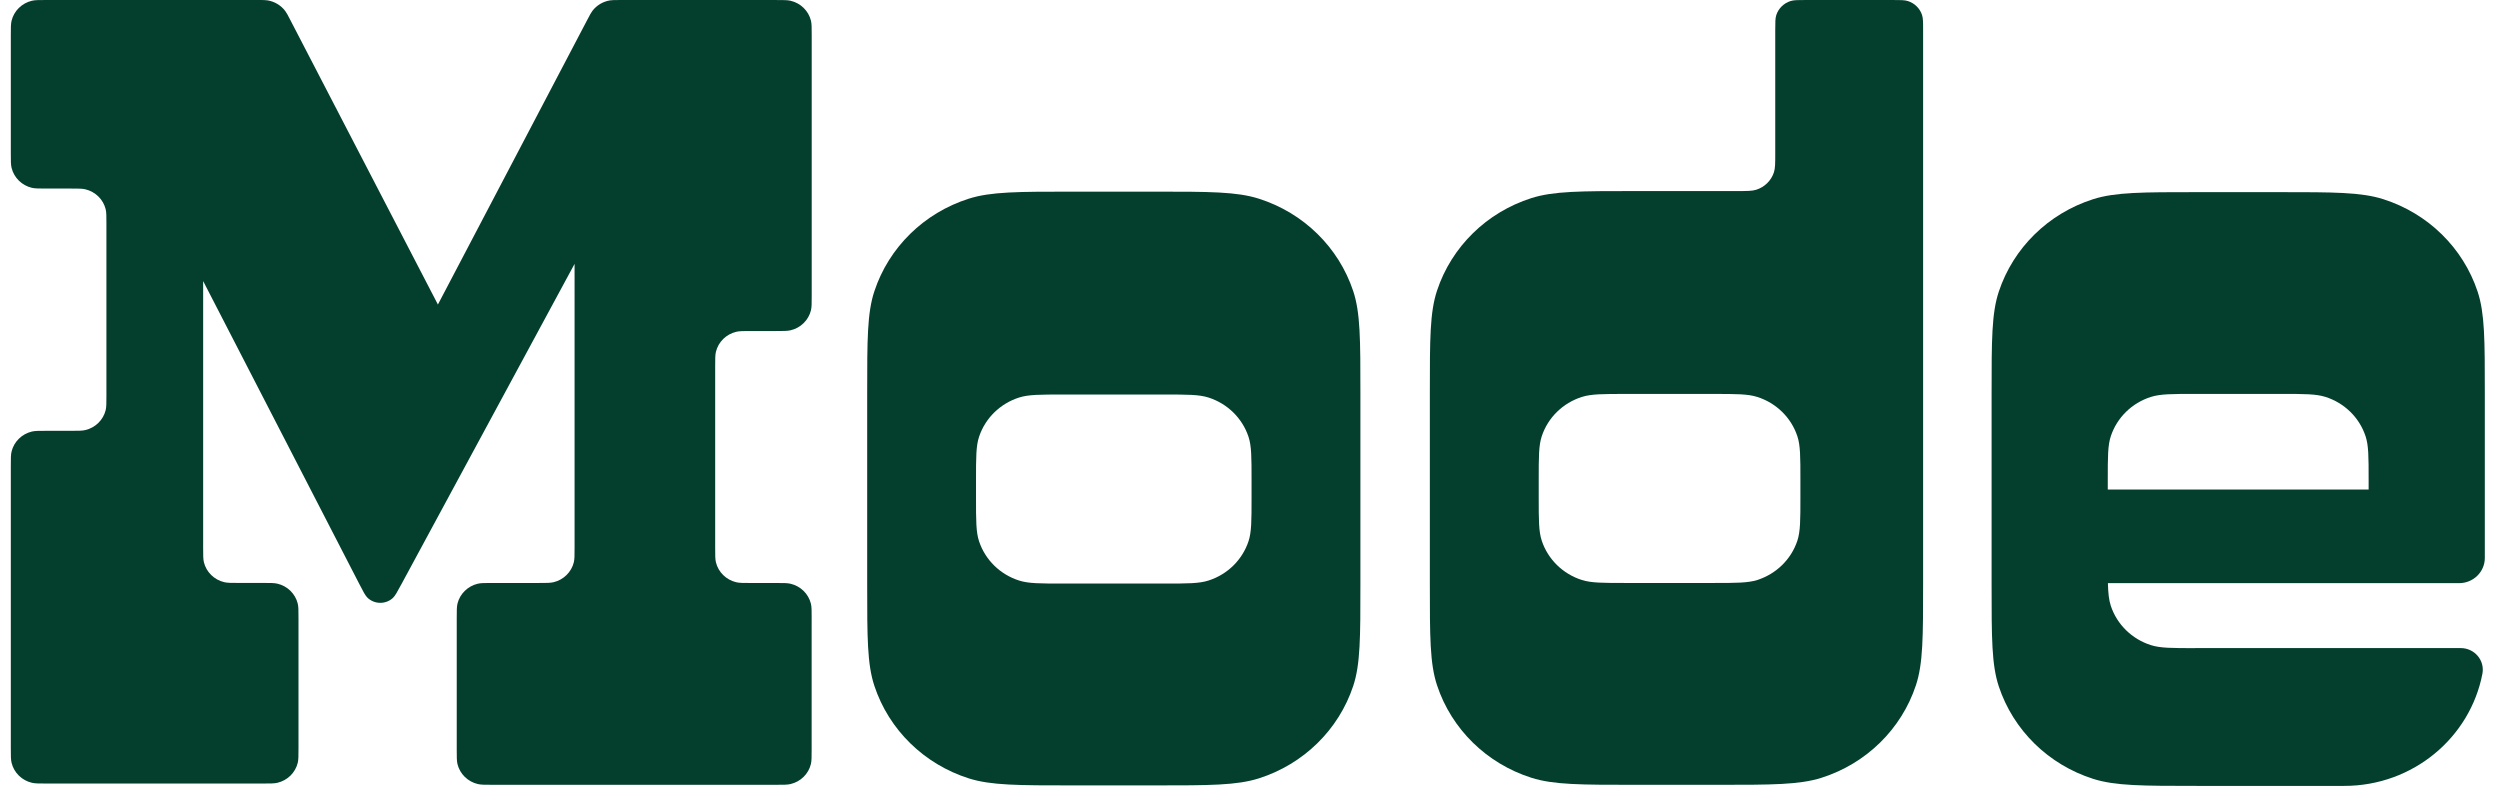
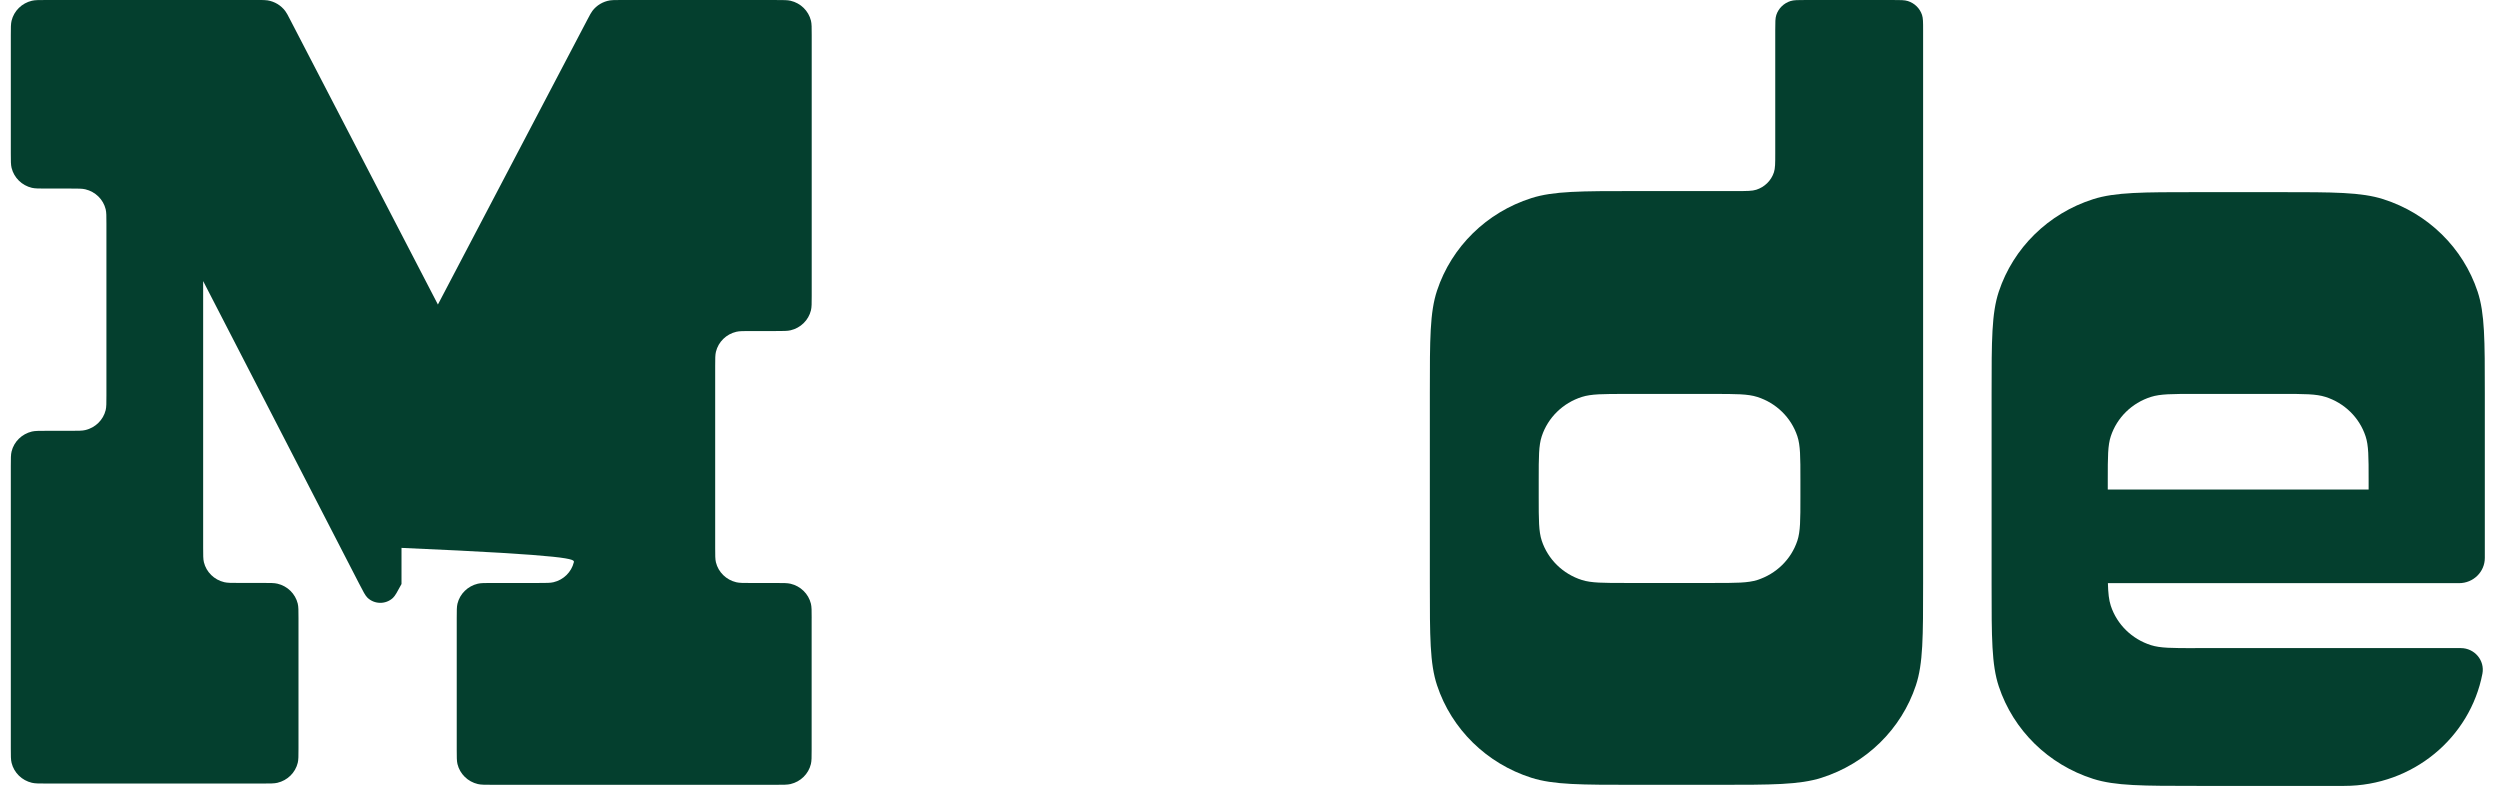
<svg xmlns="http://www.w3.org/2000/svg" xmlns:ns1="http://sodipodi.sourceforge.net/DTD/sodipodi-0.dtd" xmlns:ns2="http://www.inkscape.org/namespaces/inkscape" width="111" height="35" viewBox="0 0 111 35" fill="none" version="1.1" id="svg10" ns1:docname="mode-logo.svg" ns2:version="1.1.2 (0a00cf5339, 2022-02-04)">
  <defs id="defs14" />
  <ns1:namedview id="namedview12" pagecolor="#ffffff" bordercolor="#666666" borderopacity="1.0" ns2:pageshadow="2" ns2:pageopacity="0.0" ns2:pagecheckerboard="0" showgrid="false" ns2:zoom="6.027027" ns2:cx="57.656951" ns2:cy="30.695067" ns2:window-width="1920" ns2:window-height="1043" ns2:window-x="0" ns2:window-y="1080" ns2:window-maximized="1" ns2:current-layer="svg10" />
-   <path d="M36.038 27.443C36.038 27.109 36.038 26.942 36.004 26.803C35.897 26.366 35.547 26.023 35.1 25.918C34.959 25.885 34.789 25.885 34.448 25.885H33.344C33.003 25.885 32.832 25.885 32.691 25.852C32.244 25.747 31.894 25.405 31.787 24.967C31.754 24.828 31.754 24.661 31.754 24.327V16.256C31.754 15.922 31.754 15.754 31.788 15.617C31.896 15.178 32.245 14.836 32.693 14.731C32.834 14.698 33.004 14.698 33.345 14.698H34.449C34.79 14.698 34.961 14.698 35.101 14.665C35.549 14.561 35.898 14.218 36.006 13.78C36.04 13.642 36.04 13.475 36.04 13.14V1.559C36.04 1.225 36.04 1.057 36.007 0.919C35.899 0.481 35.55 0.138 35.103 0.034C34.962 0.001 34.791 0.001 34.45 0.001H27.508C27.292 0.001 27.183 0.001 27.084 0.017C26.771 0.068 26.491 0.235 26.302 0.484C26.242 0.564 26.193 0.658 26.093 0.847L19.443 13.521L12.872 0.853C12.774 0.663 12.725 0.568 12.664 0.488C12.475 0.237 12.194 0.068 11.88 0.016C11.78 0 11.672 0 11.454 0H2.071C1.73 0 1.559 0 1.418 0.033C0.971 0.138 0.622 0.48 0.514 0.919C0.48 1.058 0.48 1.225 0.48 1.559V6.814C0.48 7.149 0.48 7.316 0.514 7.454C0.622 7.892 0.971 8.235 1.418 8.34C1.559 8.372 1.729 8.372 2.07 8.372H3.135C3.476 8.372 3.648 8.372 3.788 8.405C4.235 8.511 4.585 8.853 4.692 9.291C4.725 9.429 4.725 9.596 4.725 9.93V17.57C4.725 17.904 4.725 18.071 4.692 18.209C4.584 18.647 4.235 18.99 3.788 19.095C3.647 19.128 3.476 19.128 3.135 19.128H2.07C1.729 19.128 1.558 19.128 1.418 19.16C0.971 19.266 0.621 19.608 0.514 20.046C0.48 20.184 0.48 20.351 0.48 20.685V33.231C0.48 33.565 0.48 33.733 0.514 33.87C0.622 34.309 0.971 34.651 1.418 34.756C1.559 34.789 1.729 34.789 2.07 34.789H11.664C12.004 34.789 12.176 34.789 12.316 34.756C12.763 34.651 13.113 34.309 13.22 33.87C13.253 33.732 13.253 33.565 13.253 33.231V27.44C13.253 27.106 13.253 26.939 13.22 26.8C13.112 26.362 12.763 26.019 12.316 25.915C12.175 25.882 12.004 25.882 11.664 25.882H10.61C10.269 25.882 10.098 25.882 9.957 25.849C9.51 25.744 9.16 25.401 9.053 24.963C9.02 24.825 9.02 24.658 9.02 24.324V12.48L15.945 25.913C16.127 26.267 16.219 26.445 16.315 26.537C16.627 26.838 17.127 26.843 17.445 26.548C17.543 26.457 17.638 26.282 17.827 25.931L25.511 11.716V24.326C25.511 24.66 25.511 24.827 25.478 24.965C25.37 25.403 25.021 25.746 24.574 25.851C24.433 25.884 24.262 25.884 23.922 25.884H21.869C21.528 25.884 21.356 25.884 21.216 25.916C20.769 26.022 20.419 26.364 20.312 26.802C20.279 26.94 20.279 27.107 20.279 27.441V33.287C20.279 33.621 20.279 33.788 20.312 33.926C20.42 34.364 20.769 34.707 21.216 34.812C21.357 34.845 21.528 34.845 21.869 34.845H34.447C34.788 34.845 34.959 34.845 35.1 34.812C35.547 34.707 35.897 34.364 36.003 33.926C36.037 33.788 36.037 33.621 36.037 33.287V27.441L36.038 27.443Z" fill="#c8f169" id="path2" style="fill:#043f2e;fill-opacity:1" />
-   <path d="M60.084 12.928C59.438 10.981 57.88 9.454 55.895 8.822C54.912 8.509 53.697 8.509 51.268 8.509H47.638C45.209 8.509 43.995 8.509 43.012 8.822C41.026 9.454 39.468 10.981 38.823 12.928C38.503 13.891 38.503 15.081 38.503 17.462V25.92C38.503 28.301 38.503 29.491 38.823 30.454C39.468 32.4 41.026 33.927 43.012 34.559C43.995 34.872 45.209 34.872 47.638 34.872H51.268C53.697 34.872 54.912 34.872 55.895 34.559C57.88 33.927 59.438 32.4 60.084 30.454C60.402 29.491 60.402 28.301 60.402 25.92V17.462C60.402 15.081 60.402 13.891 60.084 12.928ZM55.569 22.105C55.569 23.117 55.569 23.623 55.434 24.032C55.16 24.859 54.497 25.509 53.653 25.777C53.236 25.91 52.719 25.91 51.687 25.91H47.217C46.184 25.91 45.668 25.91 45.251 25.777C44.406 25.509 43.744 24.859 43.47 24.032C43.335 23.623 43.335 23.117 43.335 22.105V21.322C43.335 20.309 43.335 19.804 43.47 19.394C43.744 18.567 44.406 17.918 45.251 17.649C45.668 17.517 46.184 17.517 47.217 17.517H51.687C52.719 17.517 53.235 17.517 53.653 17.649C54.497 17.918 55.16 18.567 55.434 19.394C55.569 19.804 55.569 20.309 55.569 21.322V22.105Z" fill="#c8f169" id="path4" style="fill:#043f2e;fill-opacity:1" />
+   <path d="M36.038 27.443C36.038 27.109 36.038 26.942 36.004 26.803C35.897 26.366 35.547 26.023 35.1 25.918C34.959 25.885 34.789 25.885 34.448 25.885H33.344C33.003 25.885 32.832 25.885 32.691 25.852C32.244 25.747 31.894 25.405 31.787 24.967C31.754 24.828 31.754 24.661 31.754 24.327V16.256C31.754 15.922 31.754 15.754 31.788 15.617C31.896 15.178 32.245 14.836 32.693 14.731C32.834 14.698 33.004 14.698 33.345 14.698H34.449C34.79 14.698 34.961 14.698 35.101 14.665C35.549 14.561 35.898 14.218 36.006 13.78C36.04 13.642 36.04 13.475 36.04 13.14V1.559C36.04 1.225 36.04 1.057 36.007 0.919C35.899 0.481 35.55 0.138 35.103 0.034C34.962 0.001 34.791 0.001 34.45 0.001H27.508C27.292 0.001 27.183 0.001 27.084 0.017C26.771 0.068 26.491 0.235 26.302 0.484C26.242 0.564 26.193 0.658 26.093 0.847L19.443 13.521L12.872 0.853C12.774 0.663 12.725 0.568 12.664 0.488C12.475 0.237 12.194 0.068 11.88 0.016C11.78 0 11.672 0 11.454 0H2.071C1.73 0 1.559 0 1.418 0.033C0.971 0.138 0.622 0.48 0.514 0.919C0.48 1.058 0.48 1.225 0.48 1.559V6.814C0.48 7.149 0.48 7.316 0.514 7.454C0.622 7.892 0.971 8.235 1.418 8.34C1.559 8.372 1.729 8.372 2.07 8.372H3.135C3.476 8.372 3.648 8.372 3.788 8.405C4.235 8.511 4.585 8.853 4.692 9.291C4.725 9.429 4.725 9.596 4.725 9.93V17.57C4.725 17.904 4.725 18.071 4.692 18.209C4.584 18.647 4.235 18.99 3.788 19.095C3.647 19.128 3.476 19.128 3.135 19.128H2.07C1.729 19.128 1.558 19.128 1.418 19.16C0.971 19.266 0.621 19.608 0.514 20.046C0.48 20.184 0.48 20.351 0.48 20.685V33.231C0.48 33.565 0.48 33.733 0.514 33.87C0.622 34.309 0.971 34.651 1.418 34.756C1.559 34.789 1.729 34.789 2.07 34.789H11.664C12.004 34.789 12.176 34.789 12.316 34.756C12.763 34.651 13.113 34.309 13.22 33.87C13.253 33.732 13.253 33.565 13.253 33.231V27.44C13.253 27.106 13.253 26.939 13.22 26.8C13.112 26.362 12.763 26.019 12.316 25.915C12.175 25.882 12.004 25.882 11.664 25.882H10.61C10.269 25.882 10.098 25.882 9.957 25.849C9.51 25.744 9.16 25.401 9.053 24.963C9.02 24.825 9.02 24.658 9.02 24.324V12.48L15.945 25.913C16.127 26.267 16.219 26.445 16.315 26.537C16.627 26.838 17.127 26.843 17.445 26.548C17.543 26.457 17.638 26.282 17.827 25.931V24.326C25.511 24.66 25.511 24.827 25.478 24.965C25.37 25.403 25.021 25.746 24.574 25.851C24.433 25.884 24.262 25.884 23.922 25.884H21.869C21.528 25.884 21.356 25.884 21.216 25.916C20.769 26.022 20.419 26.364 20.312 26.802C20.279 26.94 20.279 27.107 20.279 27.441V33.287C20.279 33.621 20.279 33.788 20.312 33.926C20.42 34.364 20.769 34.707 21.216 34.812C21.357 34.845 21.528 34.845 21.869 34.845H34.447C34.788 34.845 34.959 34.845 35.1 34.812C35.547 34.707 35.897 34.364 36.003 33.926C36.037 33.788 36.037 33.621 36.037 33.287V27.441L36.038 27.443Z" fill="#c8f169" id="path2" style="fill:#043f2e;fill-opacity:1" />
  <path d="M85.338 0.663C85.241 0.371 85.008 0.141 84.71 0.047C84.563 0 84.381 0 84.016 0H80.192C79.827 0 79.645 0 79.498 0.047C79.2 0.142 78.966 0.371 78.869 0.663C78.821 0.807 78.821 0.986 78.821 1.343V6.805C78.821 7.251 78.821 7.475 78.761 7.655C78.64 8.021 78.349 8.307 77.976 8.425C77.791 8.483 77.564 8.483 77.108 8.483H72.62C70.191 8.483 68.977 8.483 67.994 8.796C66.008 9.428 64.45 10.955 63.805 12.901C63.485 13.865 63.485 15.055 63.485 17.435V25.894C63.485 28.274 63.485 29.465 63.805 30.428C64.45 32.375 66.008 33.901 67.994 34.533C68.977 34.846 70.191 34.846 72.62 34.846H76.251C78.68 34.846 79.894 34.846 80.877 34.533C82.863 33.901 84.421 32.374 85.066 30.428C85.386 29.465 85.386 28.274 85.386 25.894V1.343C85.386 0.986 85.386 0.807 85.338 0.663H85.338ZM79.938 22.079C79.938 23.091 79.938 23.597 79.803 24.007C79.529 24.834 78.866 25.483 78.022 25.752C77.605 25.884 77.088 25.884 76.056 25.884H72.201C71.168 25.884 70.653 25.884 70.235 25.752C69.391 25.483 68.728 24.834 68.454 24.007C68.319 23.597 68.319 23.091 68.319 22.079V21.296C68.319 20.284 68.319 19.779 68.454 19.369C68.728 18.541 69.391 17.892 70.235 17.624C70.652 17.491 71.168 17.491 72.201 17.491H76.056C77.088 17.491 77.605 17.491 78.022 17.624C78.866 17.892 79.529 18.541 79.803 19.369C79.938 19.778 79.938 20.284 79.938 21.296V22.079Z" fill="#c8f169" id="path6" style="fill:#043f2e;fill-opacity:1" />
  <path d="M97.467 28.777C96.434 28.777 95.918 28.777 95.501 28.644C94.656 28.375 93.994 27.726 93.72 26.899C93.634 26.638 93.603 26.337 93.591 25.892H109.184C109.815 25.892 110.326 25.391 110.326 24.773V17.484C110.326 15.103 110.326 13.913 110.007 12.95C109.362 11.003 107.804 9.477 105.818 8.844C104.835 8.531 103.621 8.531 101.192 8.531H97.562C95.133 8.531 93.918 8.531 92.936 8.844C90.949 9.477 89.392 11.003 88.746 12.95C88.427 13.913 88.427 15.103 88.427 17.484V25.942C88.427 28.323 88.427 29.513 88.746 30.476C89.392 32.422 90.95 33.949 92.936 34.581C93.918 34.894 95.133 34.894 97.562 34.894H104.083C107.135 34.894 109.675 32.749 110.219 29.913C110.333 29.323 109.871 28.775 109.257 28.775H97.468L97.467 28.777ZM93.72 19.368C93.994 18.54 94.656 17.891 95.501 17.623C95.918 17.49 96.434 17.49 97.467 17.49H101.284C102.317 17.49 102.832 17.49 103.251 17.623C104.095 17.891 104.757 18.54 105.031 19.368C105.167 19.777 105.167 20.283 105.167 21.295V21.736H93.585V21.295C93.585 20.283 93.585 19.777 93.72 19.368Z" fill="#c8f169" id="path8" style="fill:#043f2e;fill-opacity:1" />
</svg>